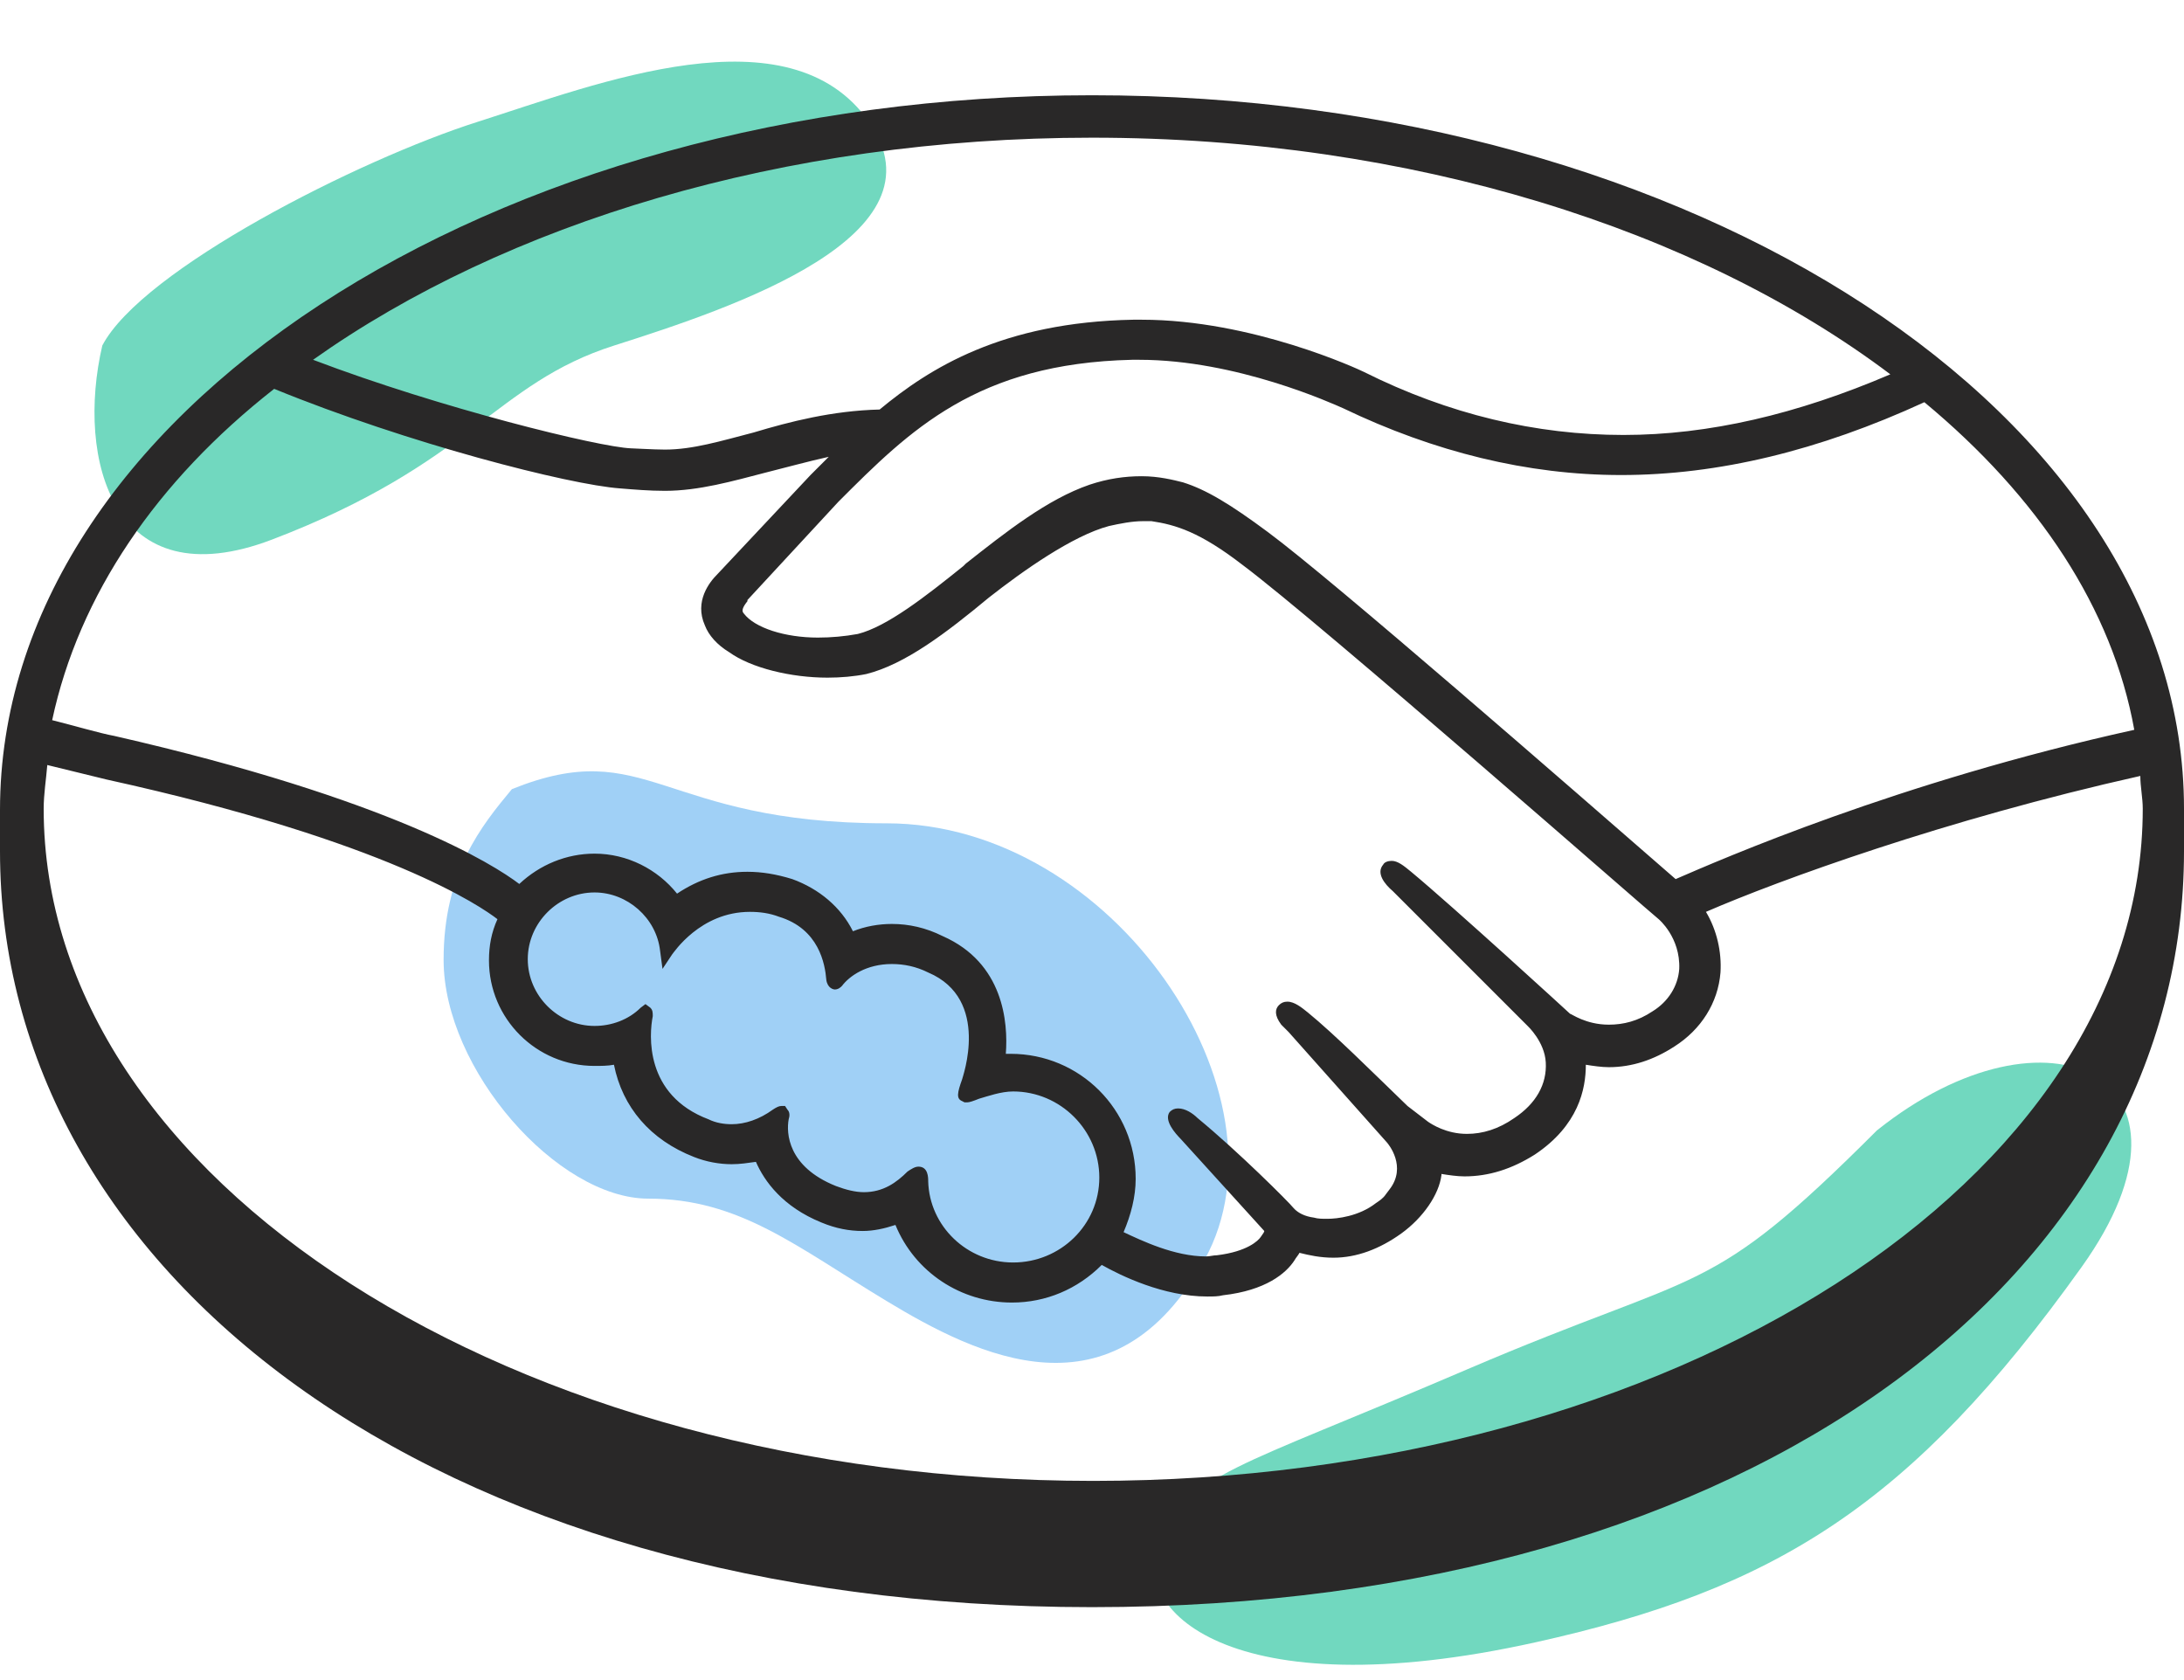
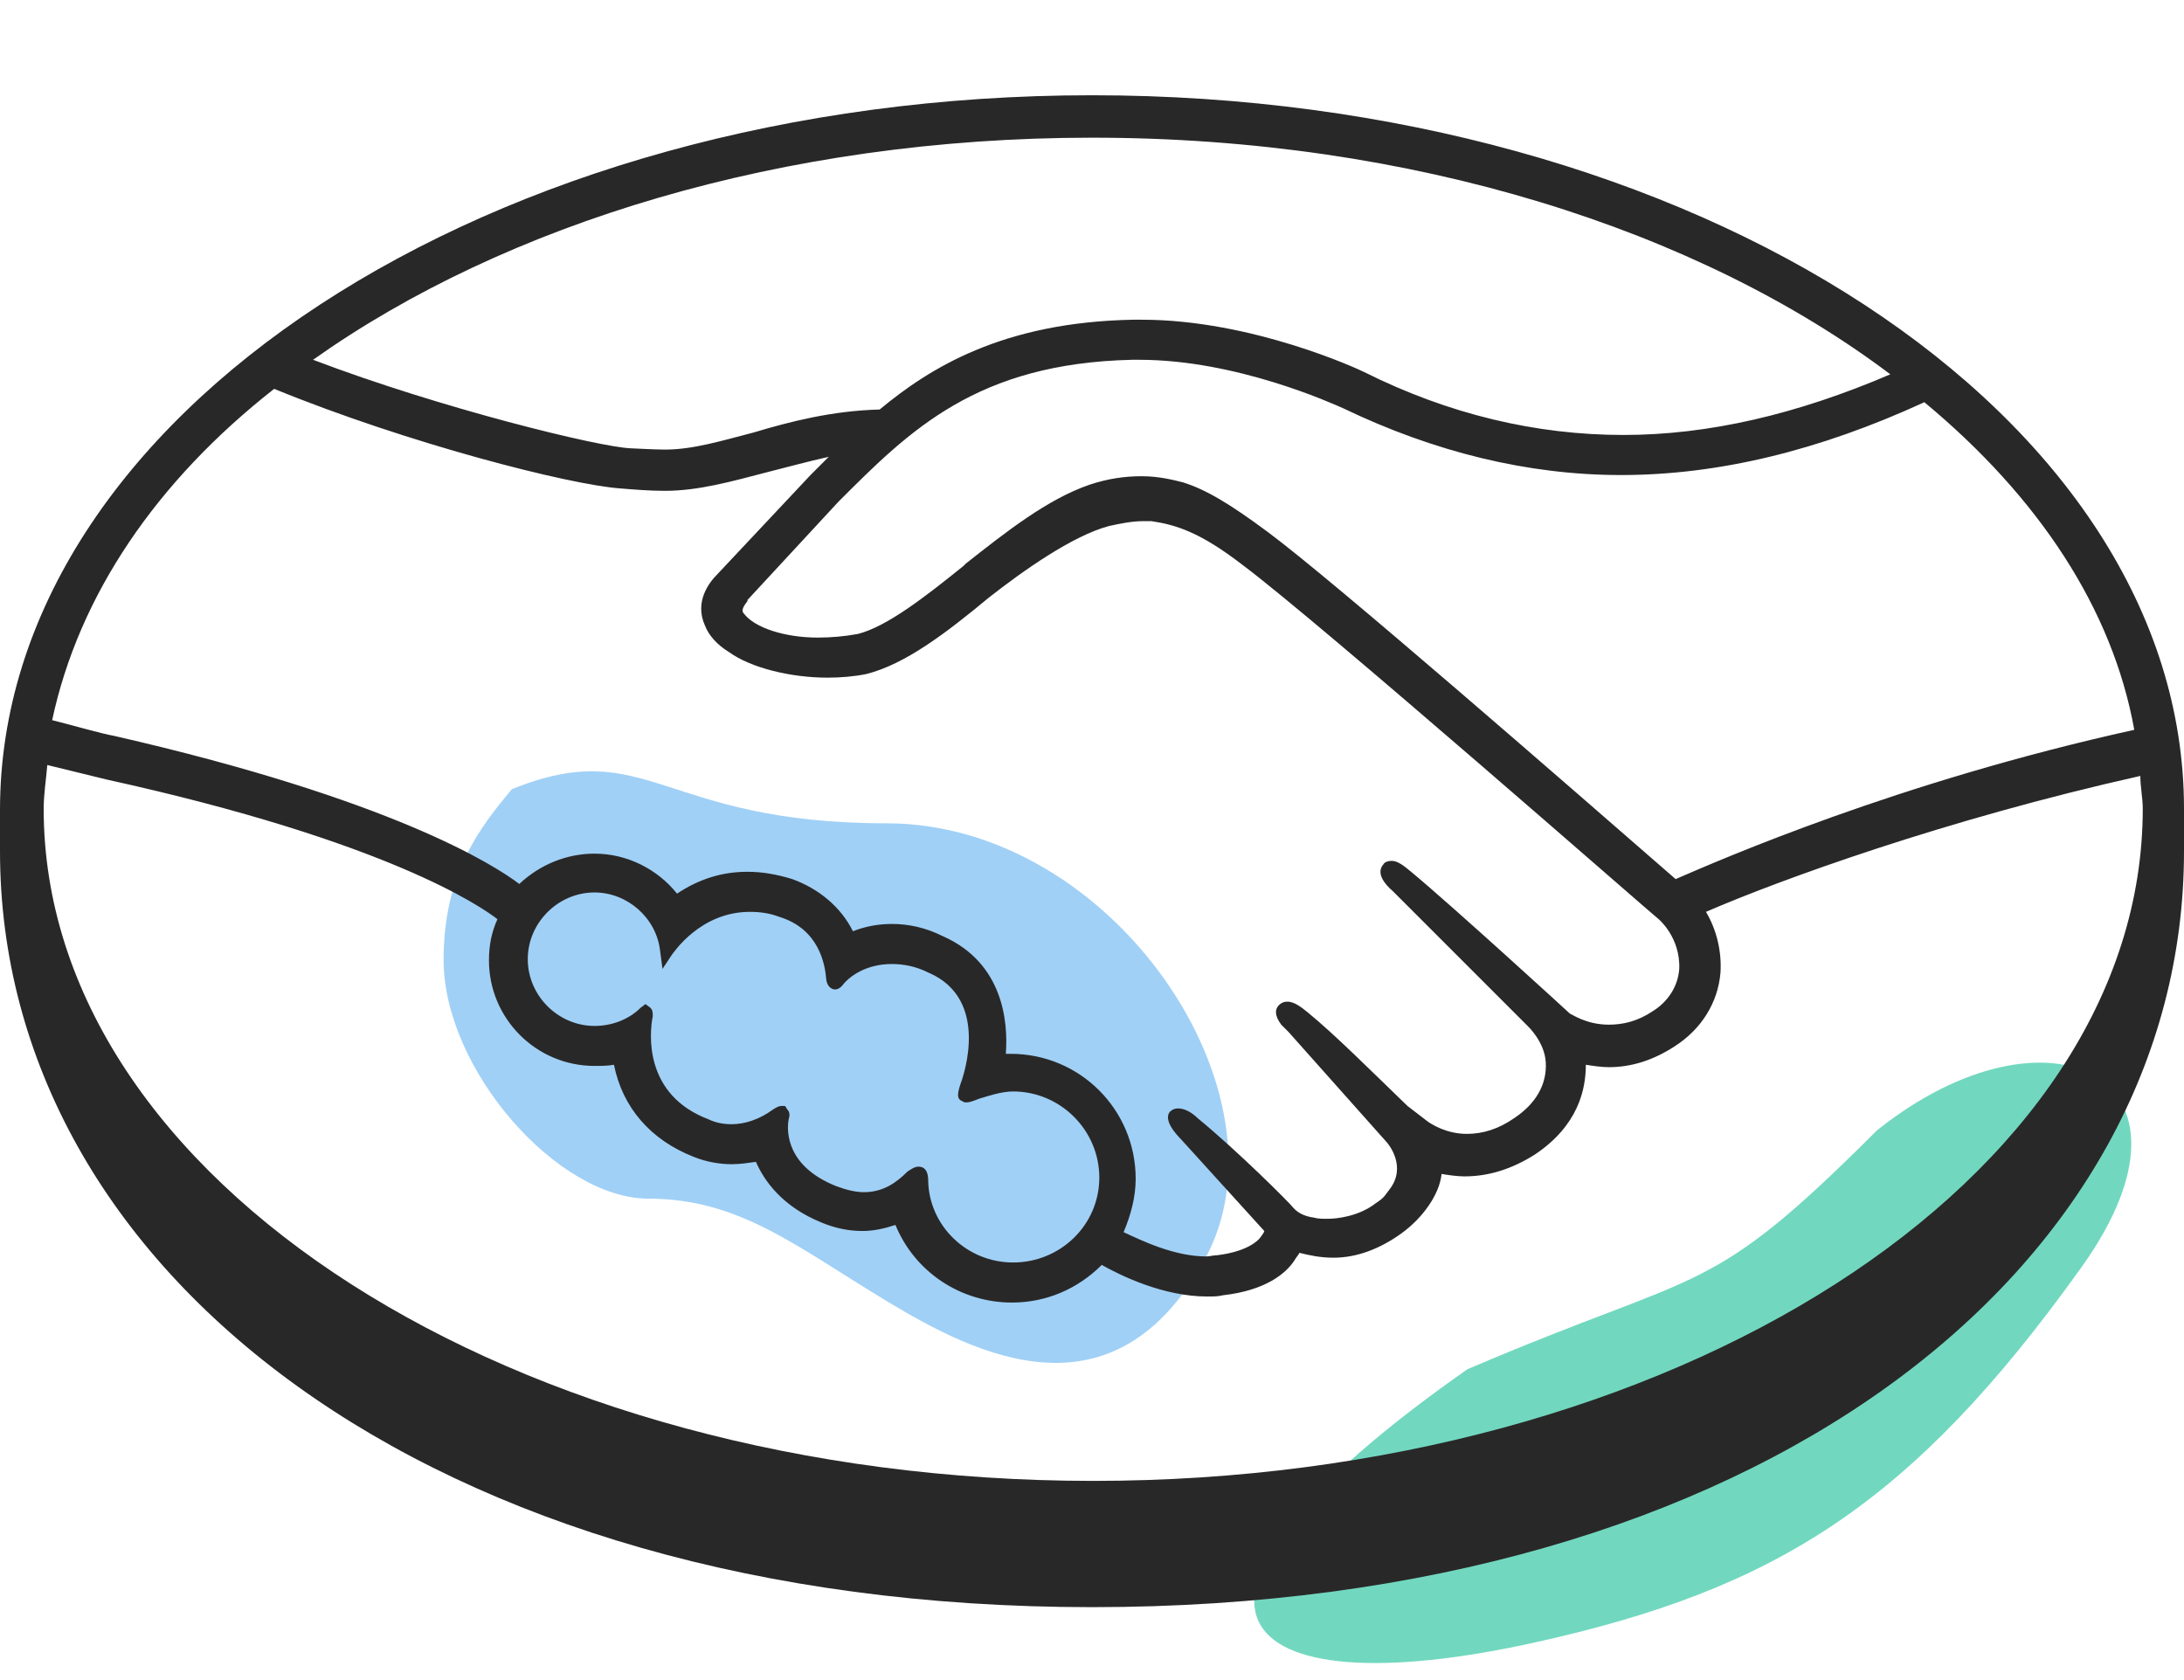
<svg xmlns="http://www.w3.org/2000/svg" width="26" height="20" viewBox="0 0 26 20" fill="none">
-   <path d="M3.239 6.423C1.344 7.146 0.902 5.469 1.218 4.113C1.692 3.209 4.266 1.902 5.687 1.45C7.108 0.998 9.397 0.094 10.345 1.45C11.292 2.807 8.733 3.661 7.312 4.113C5.891 4.565 5.607 5.519 3.239 6.423Z" fill="#71D8BF" />
-   <path d="M24.782 15.082C26.407 12.807 24.375 11.832 22.344 13.457C20.313 15.488 20.313 15.082 17.469 16.3C14.625 17.519 14.219 17.519 13.813 18.332C13.407 19.144 14.625 20.363 18.282 19.55C21.125 18.919 22.75 17.925 24.782 15.082Z" fill="#71D8BF" />
+   <path d="M24.782 15.082C26.407 12.807 24.375 11.832 22.344 13.457C20.313 15.488 20.313 15.082 17.469 16.3C13.407 19.144 14.625 20.363 18.282 19.55C21.125 18.919 22.75 17.925 24.782 15.082Z" fill="#71D8BF" />
  <path d="M5.281 11.426C5.281 10.381 5.733 9.829 6.094 9.394C7.716 8.742 7.851 9.801 10.555 9.801C13.259 9.801 15.422 13.037 14.341 14.995C13.259 16.953 11.636 16.141 10.555 15.488C9.473 14.835 8.8 14.269 7.719 14.269C6.637 14.269 5.281 12.731 5.281 11.426Z" fill="#A0D0F6" />
  <path d="M13 1.134C5.821 1.134 0 4.947 0 9.642C0 9.757 0 10.089 0 10.133C0 15.102 5.084 19.132 13 19.132C20.959 19.132 26 15.102 26 10.133C26 9.959 26 9.858 26 9.627C26 4.947 20.179 1.134 13 1.134ZM13 1.639C16.813 1.639 20.222 2.737 22.504 4.456C21.392 4.933 20.338 5.178 19.327 5.178C18.287 5.178 17.247 4.933 16.236 4.427C16.178 4.398 14.907 3.806 13.592 3.806C13.563 3.806 13.52 3.806 13.491 3.806C11.931 3.835 11.064 4.384 10.472 4.875C9.909 4.889 9.403 5.019 8.97 5.149C8.58 5.25 8.248 5.352 7.916 5.352C7.786 5.352 7.54 5.337 7.511 5.337C7.136 5.323 5.243 4.86 3.727 4.283C6.009 2.665 9.317 1.639 13 1.639ZM3.264 4.629C4.853 5.279 6.774 5.77 7.381 5.814C7.554 5.828 7.728 5.843 7.916 5.843C8.32 5.843 8.724 5.727 9.114 5.626C9.346 5.568 9.606 5.496 9.866 5.438C9.793 5.51 9.721 5.583 9.649 5.655L8.537 6.839C8.45 6.926 8.262 7.157 8.392 7.446C8.436 7.562 8.537 7.677 8.681 7.764C8.941 7.952 9.418 8.067 9.851 8.067C10.01 8.067 10.169 8.053 10.313 8.024C10.776 7.908 11.267 7.533 11.772 7.114C12.177 6.796 12.769 6.377 13.202 6.262C13.332 6.233 13.477 6.204 13.607 6.204C13.65 6.204 13.679 6.204 13.708 6.204C13.997 6.247 14.286 6.334 14.791 6.724C15.701 7.403 19.702 10.913 19.746 10.942C19.746 10.942 20.006 11.158 19.991 11.534C19.977 11.736 19.861 11.924 19.673 12.039C19.5 12.155 19.327 12.198 19.153 12.198C18.879 12.198 18.706 12.068 18.691 12.068C18.677 12.054 17.304 10.797 16.799 10.378C16.712 10.306 16.64 10.248 16.568 10.248C16.524 10.248 16.481 10.263 16.467 10.292C16.38 10.393 16.481 10.523 16.582 10.609L18.186 12.213C18.186 12.213 18.388 12.4 18.402 12.646C18.417 12.906 18.287 13.137 18.027 13.31C17.839 13.441 17.651 13.498 17.463 13.498C17.218 13.498 17.044 13.383 17.001 13.354L16.756 13.166C16.322 12.747 15.889 12.314 15.571 12.054C15.499 11.996 15.412 11.924 15.326 11.924C15.282 11.924 15.253 11.938 15.224 11.967C15.181 12.011 15.167 12.083 15.253 12.198C15.297 12.242 15.34 12.285 15.34 12.285L16.51 13.599C16.524 13.614 16.756 13.888 16.539 14.163L16.496 14.22C16.467 14.264 16.423 14.293 16.38 14.322C16.178 14.48 15.918 14.509 15.802 14.509C15.744 14.509 15.687 14.509 15.643 14.495C15.528 14.48 15.456 14.437 15.412 14.394L15.398 14.379C15.34 14.307 14.748 13.715 14.257 13.31C14.199 13.253 14.112 13.195 14.026 13.195C13.982 13.195 13.953 13.209 13.924 13.238C13.852 13.339 13.997 13.498 14.054 13.556L15.051 14.654C15.051 14.668 15.037 14.683 15.008 14.726C14.979 14.769 14.849 14.899 14.488 14.943C14.444 14.943 14.401 14.957 14.358 14.957C13.982 14.957 13.592 14.769 13.376 14.668C13.462 14.466 13.52 14.249 13.52 14.033C13.52 13.209 12.856 12.545 12.032 12.545C12.018 12.545 11.989 12.545 11.974 12.545C12.003 12.169 11.946 11.462 11.223 11.144C11.021 11.043 10.819 10.999 10.617 10.999C10.458 10.999 10.299 11.028 10.154 11.086C10.01 10.797 9.75 10.581 9.432 10.465C9.244 10.407 9.071 10.378 8.898 10.378C8.594 10.378 8.32 10.465 8.06 10.638C7.829 10.349 7.468 10.162 7.078 10.162C6.746 10.162 6.428 10.292 6.182 10.523C5.879 10.292 4.651 9.512 1.358 8.76C1.199 8.732 0.852 8.63 0.621 8.573C0.939 7.085 1.863 5.727 3.264 4.629ZM9.374 13.209L9.346 13.166H9.302C9.273 13.166 9.244 13.181 9.201 13.209C9.042 13.325 8.869 13.383 8.71 13.383C8.623 13.383 8.522 13.368 8.436 13.325C7.67 13.036 7.728 12.314 7.771 12.097C7.771 12.054 7.771 12.025 7.742 11.996L7.684 11.953L7.627 11.996C7.482 12.14 7.28 12.213 7.078 12.213C6.644 12.213 6.283 11.852 6.283 11.418C6.283 10.985 6.644 10.624 7.078 10.624C7.468 10.624 7.814 10.927 7.858 11.317L7.887 11.534L8.002 11.361C8.017 11.346 8.334 10.855 8.927 10.855C9.042 10.855 9.158 10.869 9.273 10.913C9.75 11.057 9.822 11.476 9.837 11.664C9.851 11.765 9.923 11.779 9.938 11.779C9.981 11.779 10.01 11.751 10.024 11.736C10.111 11.62 10.313 11.476 10.617 11.476C10.761 11.476 10.906 11.505 11.05 11.577C11.801 11.895 11.454 12.834 11.454 12.848C11.397 13.007 11.382 13.079 11.454 13.108L11.483 13.123H11.512C11.541 13.123 11.584 13.108 11.657 13.079C11.758 13.05 11.917 12.993 12.061 12.993C12.624 12.993 13.087 13.455 13.087 14.018C13.087 14.582 12.624 15.029 12.061 15.029C11.512 15.029 11.064 14.596 11.05 14.062C11.05 14.018 11.05 13.888 10.934 13.888C10.891 13.888 10.848 13.917 10.804 13.946C10.674 14.076 10.516 14.192 10.284 14.192C10.183 14.192 10.068 14.163 9.952 14.119C9.374 13.888 9.36 13.484 9.389 13.325C9.403 13.282 9.403 13.238 9.374 13.209ZM25.509 9.627C25.509 14.047 19.919 17.629 13.014 17.629C6.11 17.629 0.52 14.047 0.52 9.627C0.52 9.454 0.549 9.28 0.563 9.107C0.621 9.122 1.156 9.252 1.271 9.28C4.622 10.017 5.734 10.797 5.922 10.942C5.85 11.101 5.821 11.259 5.821 11.433C5.821 12.126 6.384 12.689 7.078 12.689C7.15 12.689 7.237 12.689 7.309 12.675C7.41 13.181 7.742 13.57 8.262 13.773C8.407 13.831 8.566 13.859 8.71 13.859C8.811 13.859 8.898 13.845 8.999 13.831C9.1 14.062 9.317 14.365 9.779 14.553C9.952 14.625 10.111 14.654 10.27 14.654C10.4 14.654 10.53 14.625 10.66 14.582C10.891 15.145 11.44 15.506 12.047 15.506C12.451 15.506 12.827 15.347 13.116 15.058C13.347 15.188 13.852 15.434 14.372 15.434C14.444 15.434 14.502 15.434 14.56 15.419C15.066 15.362 15.311 15.159 15.412 15.001C15.427 14.972 15.456 14.943 15.47 14.914C15.586 14.943 15.716 14.972 15.874 14.972C16.149 14.972 16.423 14.87 16.683 14.683C16.943 14.495 17.131 14.22 17.16 13.989C17.16 13.989 17.16 13.989 17.16 13.975C17.247 13.989 17.348 14.004 17.434 14.004C17.723 14.004 17.998 13.917 18.272 13.744C18.792 13.397 18.879 12.964 18.879 12.675C18.966 12.689 19.067 12.704 19.153 12.704C19.428 12.704 19.688 12.617 19.933 12.458C20.251 12.256 20.453 11.938 20.482 11.577C20.497 11.332 20.439 11.072 20.309 10.855C21.176 10.479 23.154 9.757 25.48 9.237C25.48 9.367 25.509 9.497 25.509 9.627ZM25.408 8.688C22.591 9.309 20.482 10.234 19.948 10.465C18.72 9.396 15.874 6.912 15.094 6.334C14.647 6.002 14.358 5.828 14.083 5.742C13.968 5.713 13.794 5.669 13.592 5.669C13.39 5.669 13.188 5.698 12.971 5.77C12.466 5.944 11.974 6.334 11.498 6.709L11.469 6.738C11.021 7.099 10.559 7.46 10.212 7.547C10.053 7.576 9.894 7.59 9.736 7.59C9.346 7.59 8.984 7.475 8.854 7.302C8.826 7.273 8.84 7.229 8.898 7.157V7.143L9.981 5.973C10.833 5.12 11.628 4.326 13.477 4.283C13.506 4.283 13.534 4.283 13.563 4.283C14.719 4.283 15.86 4.803 15.99 4.86C17.073 5.38 18.186 5.655 19.298 5.655C20.453 5.655 21.652 5.366 22.909 4.788C24.267 5.915 25.148 7.244 25.408 8.688Z" fill="#292828" />
</svg>